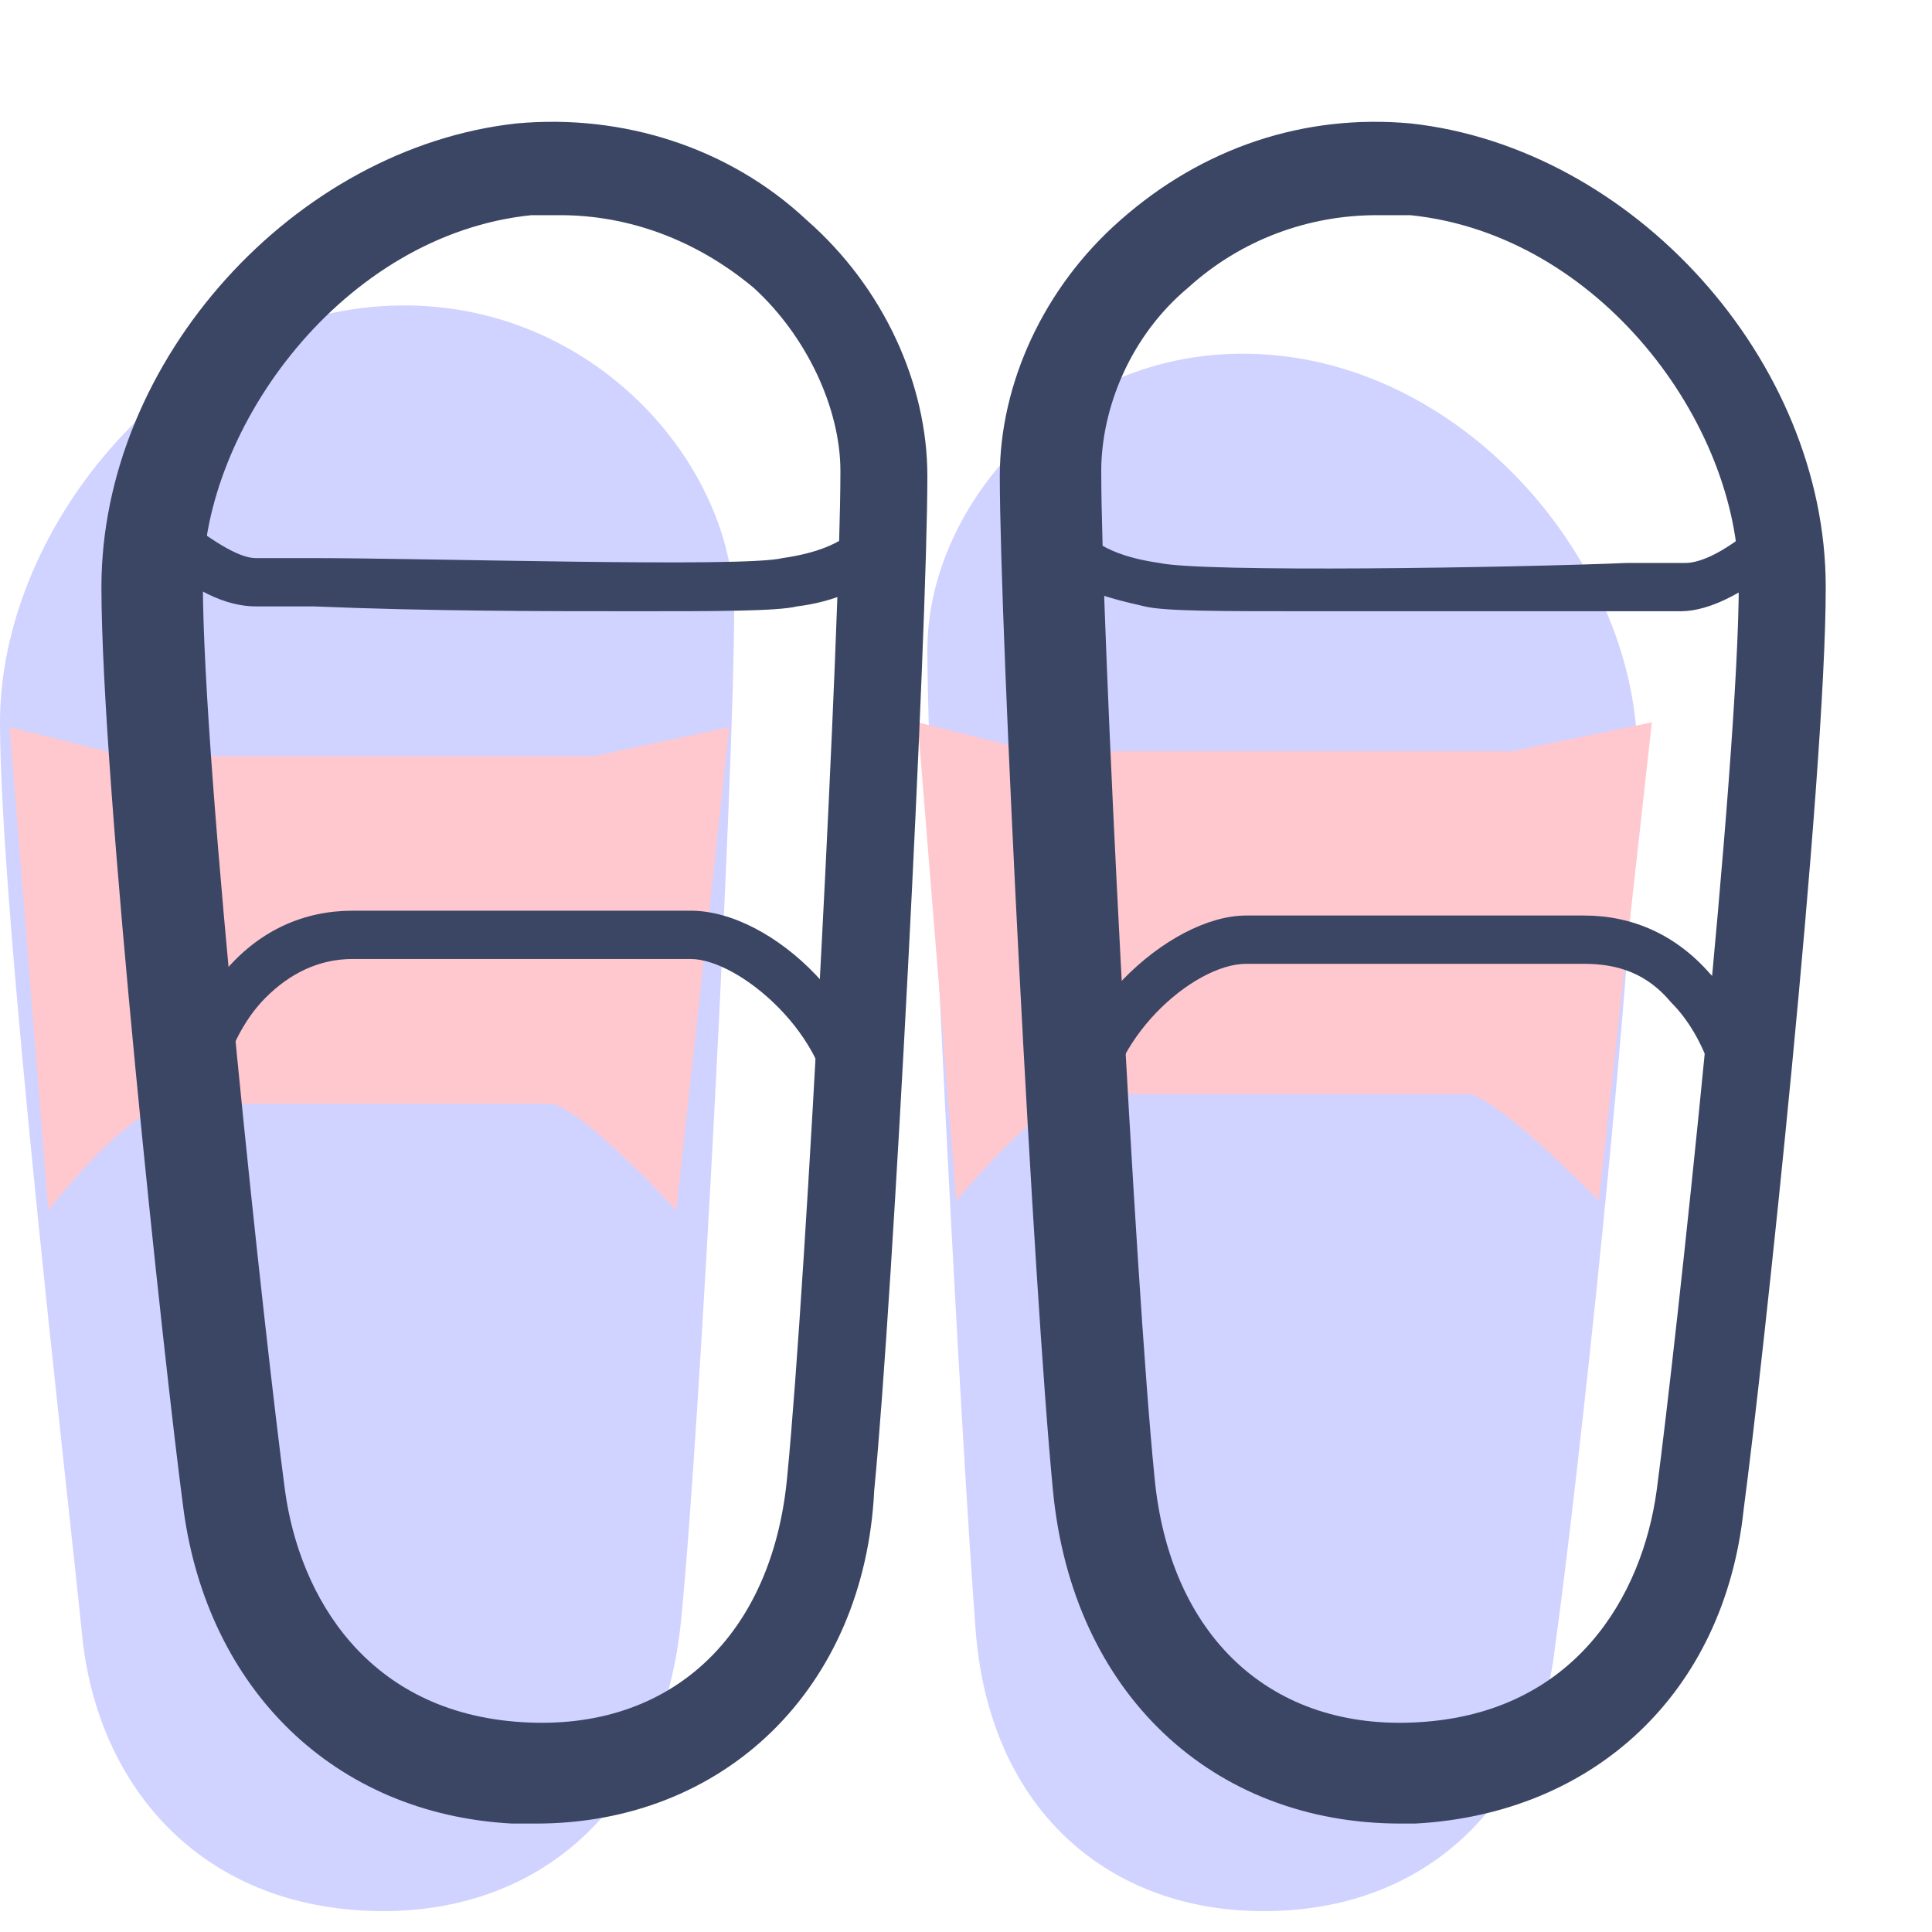
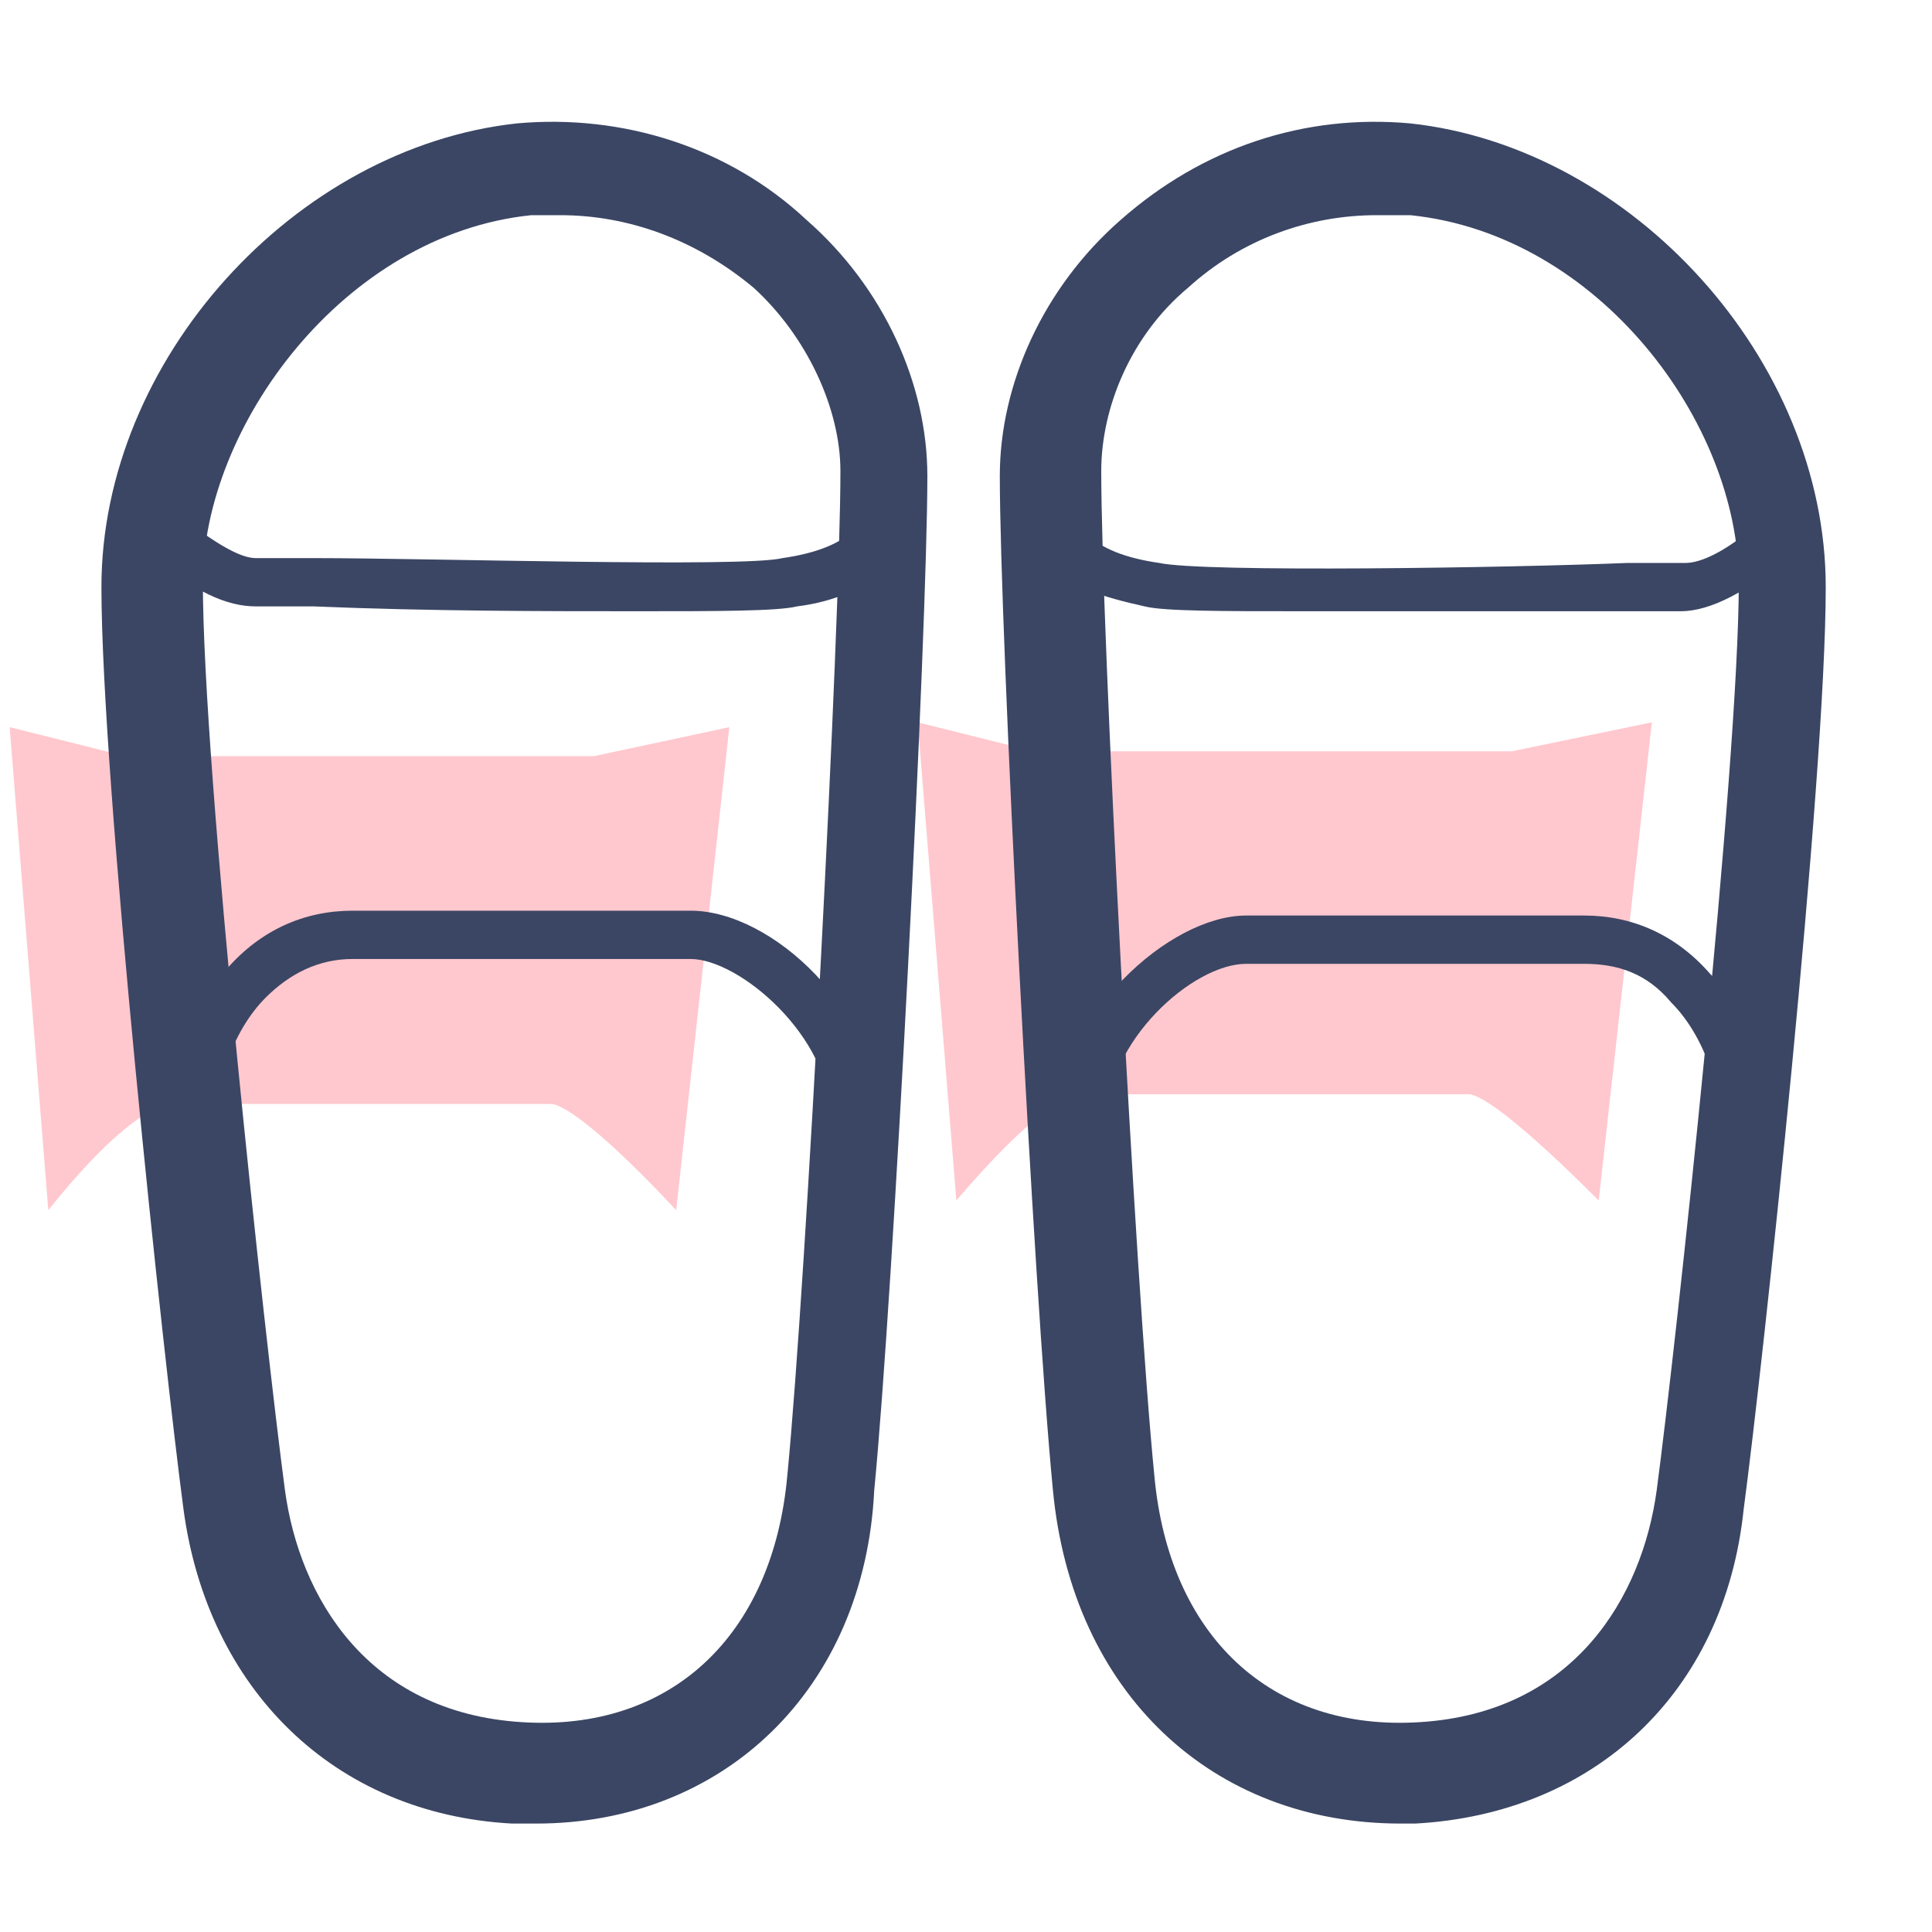
<svg xmlns="http://www.w3.org/2000/svg" t="1757169485527" class="icon" viewBox="0 0 1024 1024" version="1.1" p-id="8423" width="128" height="128">
-   <path d="M867.84 400.768c0-97.28-84.48-202.24-192-212.48s-184.32 76.8-184.32 156.16 17.92 419.84 25.6 519.68 76.8 153.6 163.84 148.48 135.68-69.12 143.36-140.8c10.24-71.68 43.52-371.2 43.52-471.04zM0 382.848c0-99.84 87.04-209.92 197.12-220.16s192 79.36 192 161.28-17.92 432.64-28.16 535.04c-10.24 102.4-79.36 158.72-168.96 153.6-89.6-5.12-140.8-69.12-148.48-145.92s-43.52-384-43.52-483.84z" fill="#D0D2FF" p-id="8424" />
  <path d="M5.12 385.408l20.48 256c30.72-38.4 53.76-56.32 66.56-56.32h199.68c7.68 0 30.72 17.92 66.56 56.32l28.16-256-71.68 15.36H66.56l-61.44-15.36zM486.4 382.848l20.48 253.44c30.72-35.84 53.76-56.32 69.12-56.32h202.24c7.68 0 30.72 17.92 69.12 56.32l28.16-253.44-74.24 15.36h-253.44l-61.44-15.36z" fill="#FFC8CE" p-id="8425" />
-   <path d="M284.16 966.528h-12.8c-94.72-5.12-161.28-71.68-174.08-166.4-10.24-76.8-43.52-386.56-43.52-488.96 0-120.32 102.4-232.96 220.16-245.76 56.32-5.12 112.64 12.8 153.6 51.2 40.96 35.84 64 87.04 64 135.68 0 81.92-17.92 432.64-28.16 537.6-5.12 104.96-79.36 176.64-179.2 176.64z m12.8-852.48H281.6c-99.84 10.24-174.08 112.64-174.08 194.56 0 99.84 33.28 404.48 43.52 481.28 7.68 56.32 43.52 117.76 125.44 122.88 79.36 5.12 133.12-46.08 140.8-130.56 10.24-104.96 28.16-453.12 28.16-532.48 0-33.28-17.92-71.68-46.08-97.28-30.72-25.6-66.56-38.4-102.4-38.4z" fill="#3B4664" p-id="8426" />
+   <path d="M284.16 966.528h-12.8c-94.72-5.12-161.28-71.68-174.08-166.4-10.24-76.8-43.52-386.56-43.52-488.96 0-120.32 102.4-232.96 220.16-245.76 56.32-5.12 112.64 12.8 153.6 51.2 40.96 35.84 64 87.04 64 135.68 0 81.92-17.92 432.64-28.16 537.6-5.12 104.96-79.36 176.64-179.2 176.64m12.8-852.48H281.6c-99.84 10.24-174.08 112.64-174.08 194.56 0 99.84 33.28 404.48 43.52 481.28 7.68 56.32 43.52 117.76 125.44 122.88 79.36 5.12 133.12-46.08 140.8-130.56 10.24-104.96 28.16-453.12 28.16-532.48 0-33.28-17.92-71.68-46.08-97.28-30.72-25.6-66.56-38.4-102.4-38.4z" fill="#3B4664" p-id="8426" />
  <path d="M337.92 323.968c-48.64 0-110.08 0-171.52-2.56H135.68c-15.36 0-33.28-7.68-56.32-28.16-7.68-5.12-7.68-12.8-2.56-17.92 5.12-7.68 12.8-7.68 17.92-2.56 25.6 20.48 35.84 23.04 40.96 23.04h30.72c61.44 0 227.84 5.12 248.32 0 17.92-2.56 30.72-7.68 38.4-15.36 5.12-5.12 12.8-5.12 17.92 0 5.12 5.12 5.12 12.8 0 17.92-10.24 12.8-28.16 20.48-48.64 23.04-10.24 2.56-43.52 2.56-84.48 2.56zM102.4 618.368c-7.68 0-12.8-5.12-12.8-10.24-2.56-33.28 7.68-69.12 30.72-94.72 17.92-20.48 40.96-30.72 66.56-30.72h179.2c43.52 0 99.84 53.76 99.84 110.08 0 7.68-5.12 12.8-12.8 12.8s-12.8-5.12-12.8-12.8c0-43.52-48.64-84.48-74.24-84.48h-179.2c-17.92 0-33.28 7.68-46.08 20.48-17.92 17.92-28.16 48.64-25.6 74.24 2.56 7.68-2.56 15.36-12.8 15.36 2.56 0 2.56 0 0 0zM742.4 966.528c-99.84 0-174.08-69.12-184.32-176.64-10.24-104.96-28.16-455.68-28.16-537.6 0-48.64 23.04-99.84 64-135.68 43.52-38.4 97.28-56.32 153.6-51.2 117.76 12.8 220.16 125.44 220.16 245.76 0 102.4-33.28 412.16-43.52 488.96-10.24 97.28-79.36 161.28-174.08 166.4H742.4z m-12.8-852.48c-35.84 0-71.68 12.8-99.84 38.4-30.72 25.6-46.08 64-46.08 97.28 0 81.92 17.92 430.08 28.16 532.48 7.68 84.48 61.44 135.68 140.8 130.56 81.92-5.12 117.76-66.56 125.44-122.88 10.24-76.8 43.52-384 43.52-481.28 0-84.48-74.24-184.32-174.08-194.56h-17.92z" fill="#3B4664" p-id="8427" />
  <path d="M691.2 323.968c-43.52 0-74.24 0-84.48-2.56-23.04-5.12-38.4-10.24-48.64-20.48l17.92-17.92c7.68 7.68 20.48 12.8 38.4 15.36 23.04 5.12 186.88 2.56 248.32 0h30.72c5.12 0 17.92-2.56 40.96-23.04l15.36 17.92c-23.04 20.48-43.52 30.72-58.88 30.72H691.2zM936.96 608.128l-25.6-2.56c2.56-25.6-7.68-56.32-25.6-74.24-12.8-15.36-28.16-20.48-46.08-20.48h-179.2c-28.16 0-74.24 40.96-74.24 84.48h-25.6c0-56.32 58.88-110.08 99.84-110.08h179.2c25.6 0 48.64 10.24 66.56 30.72 20.48 20.48 33.28 58.88 30.72 92.16z" fill="#3B4664" p-id="8428" />
</svg>